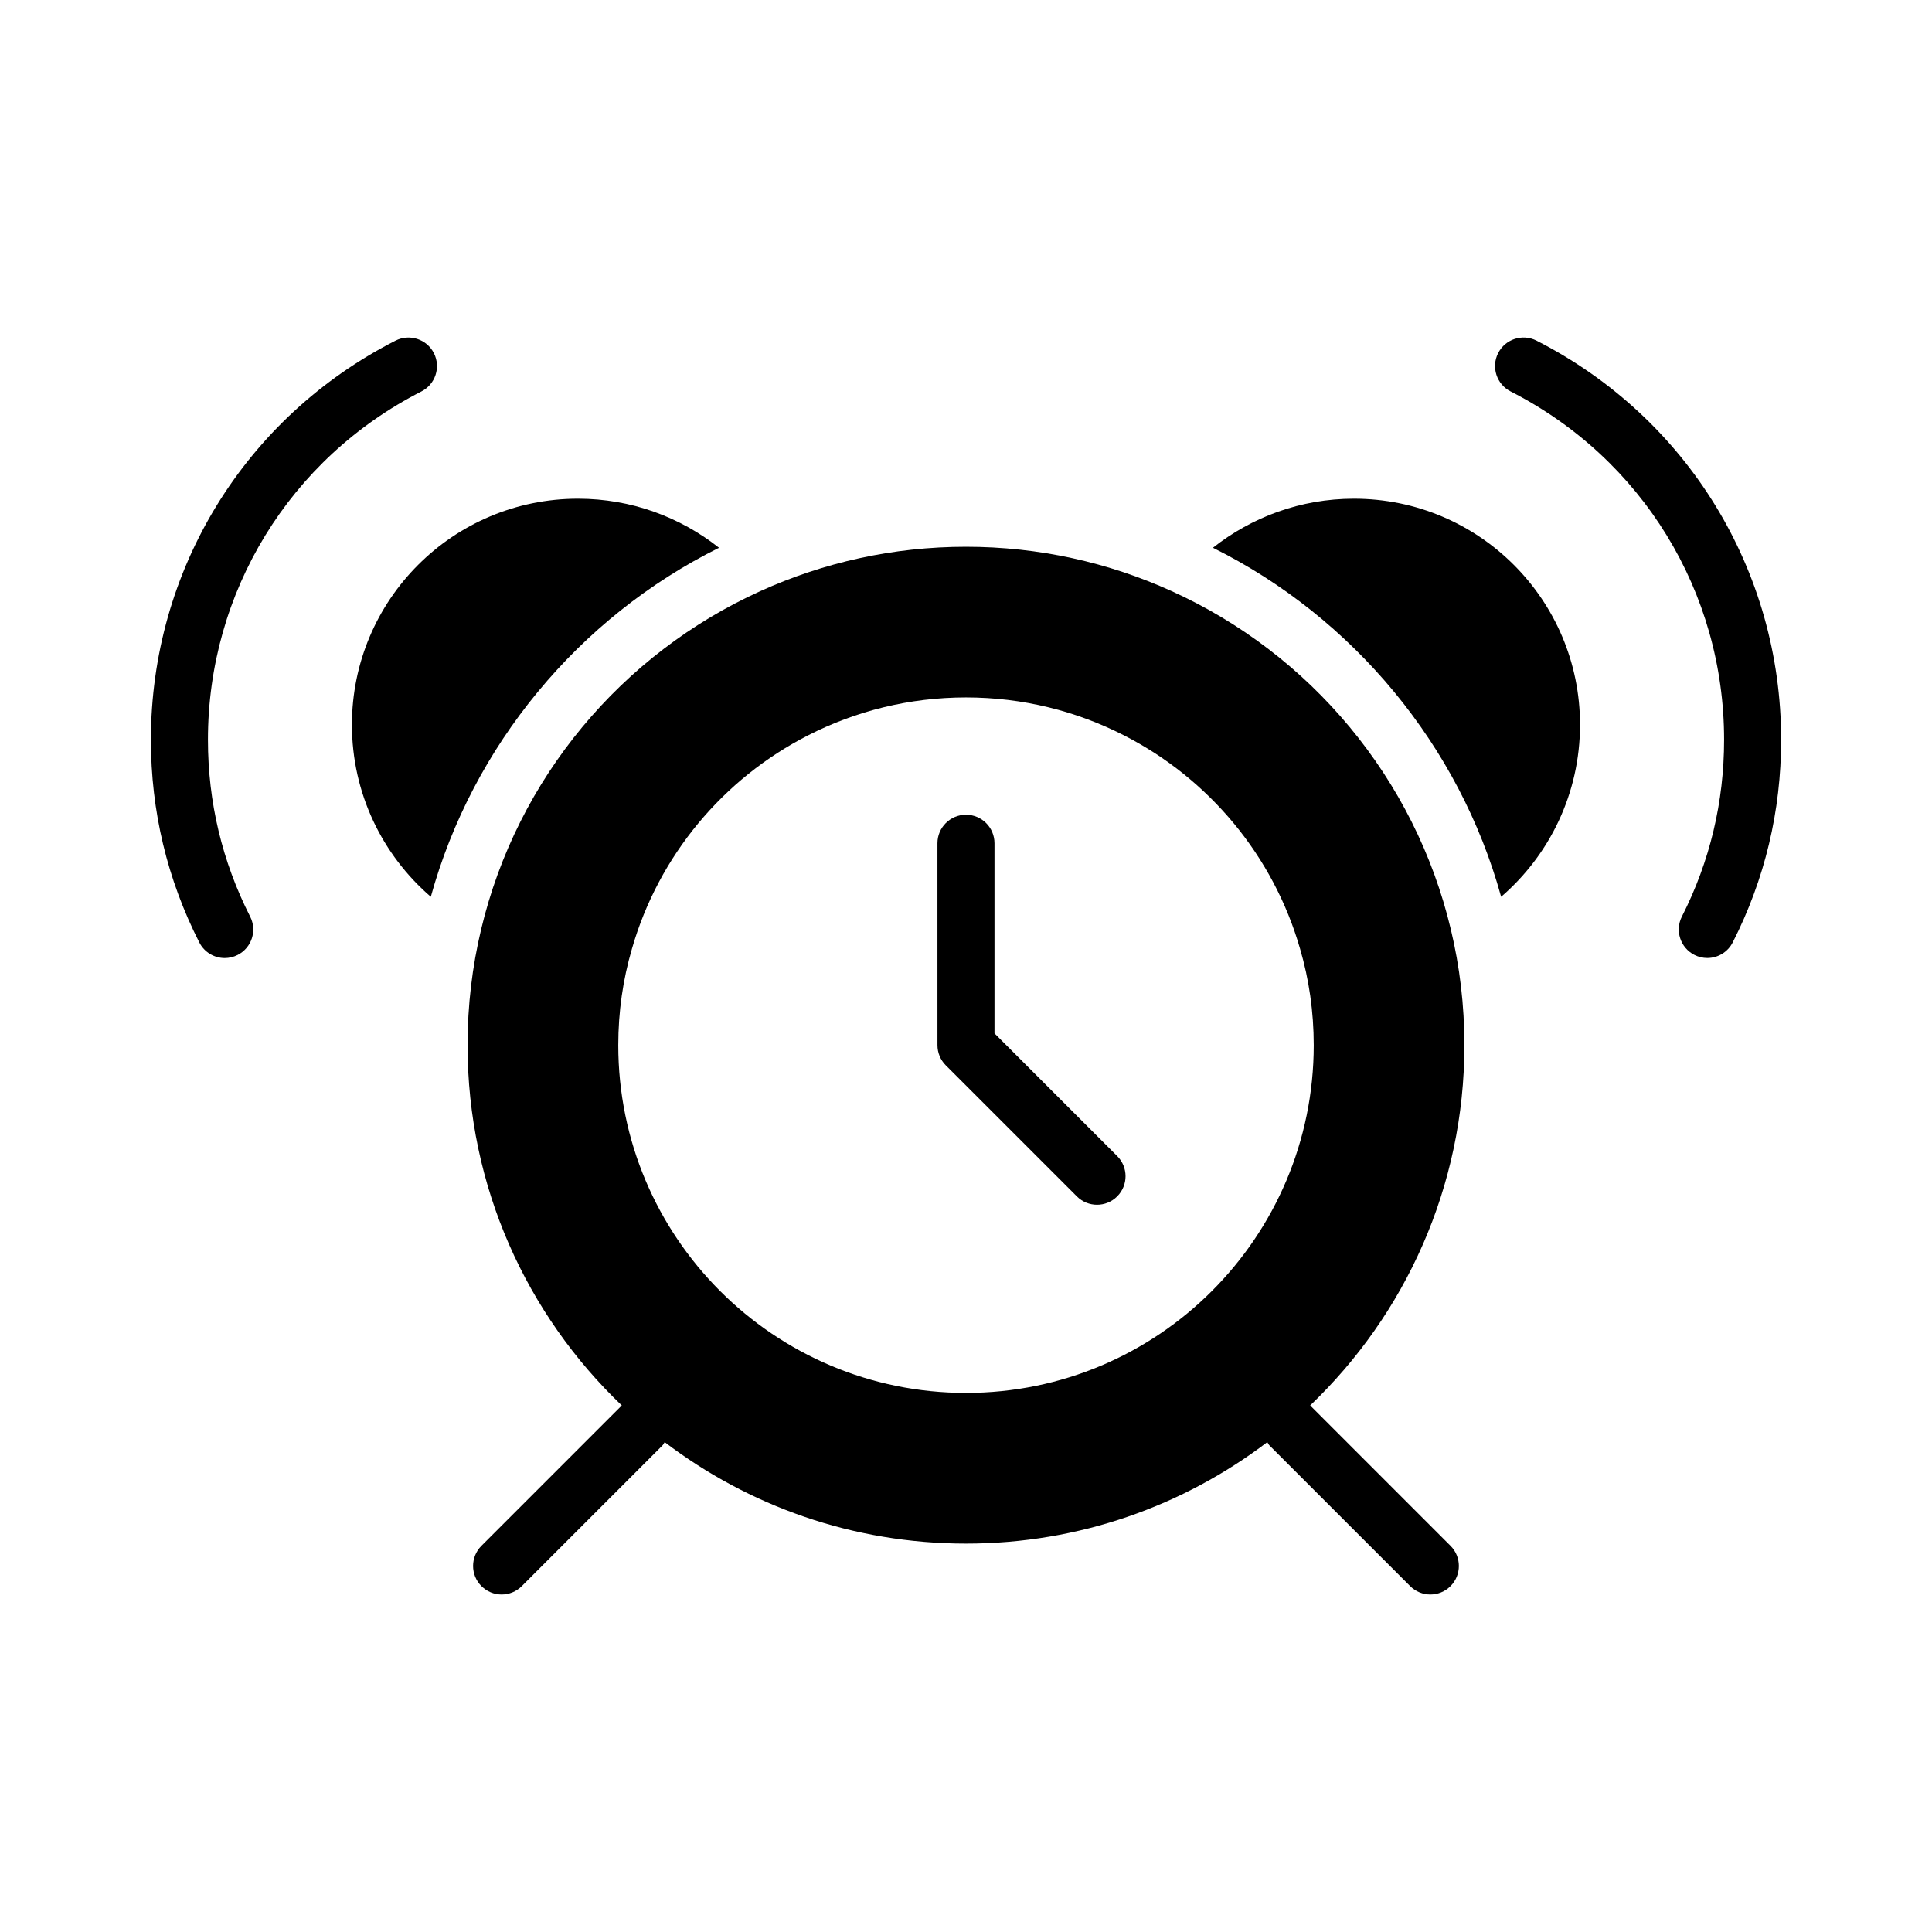
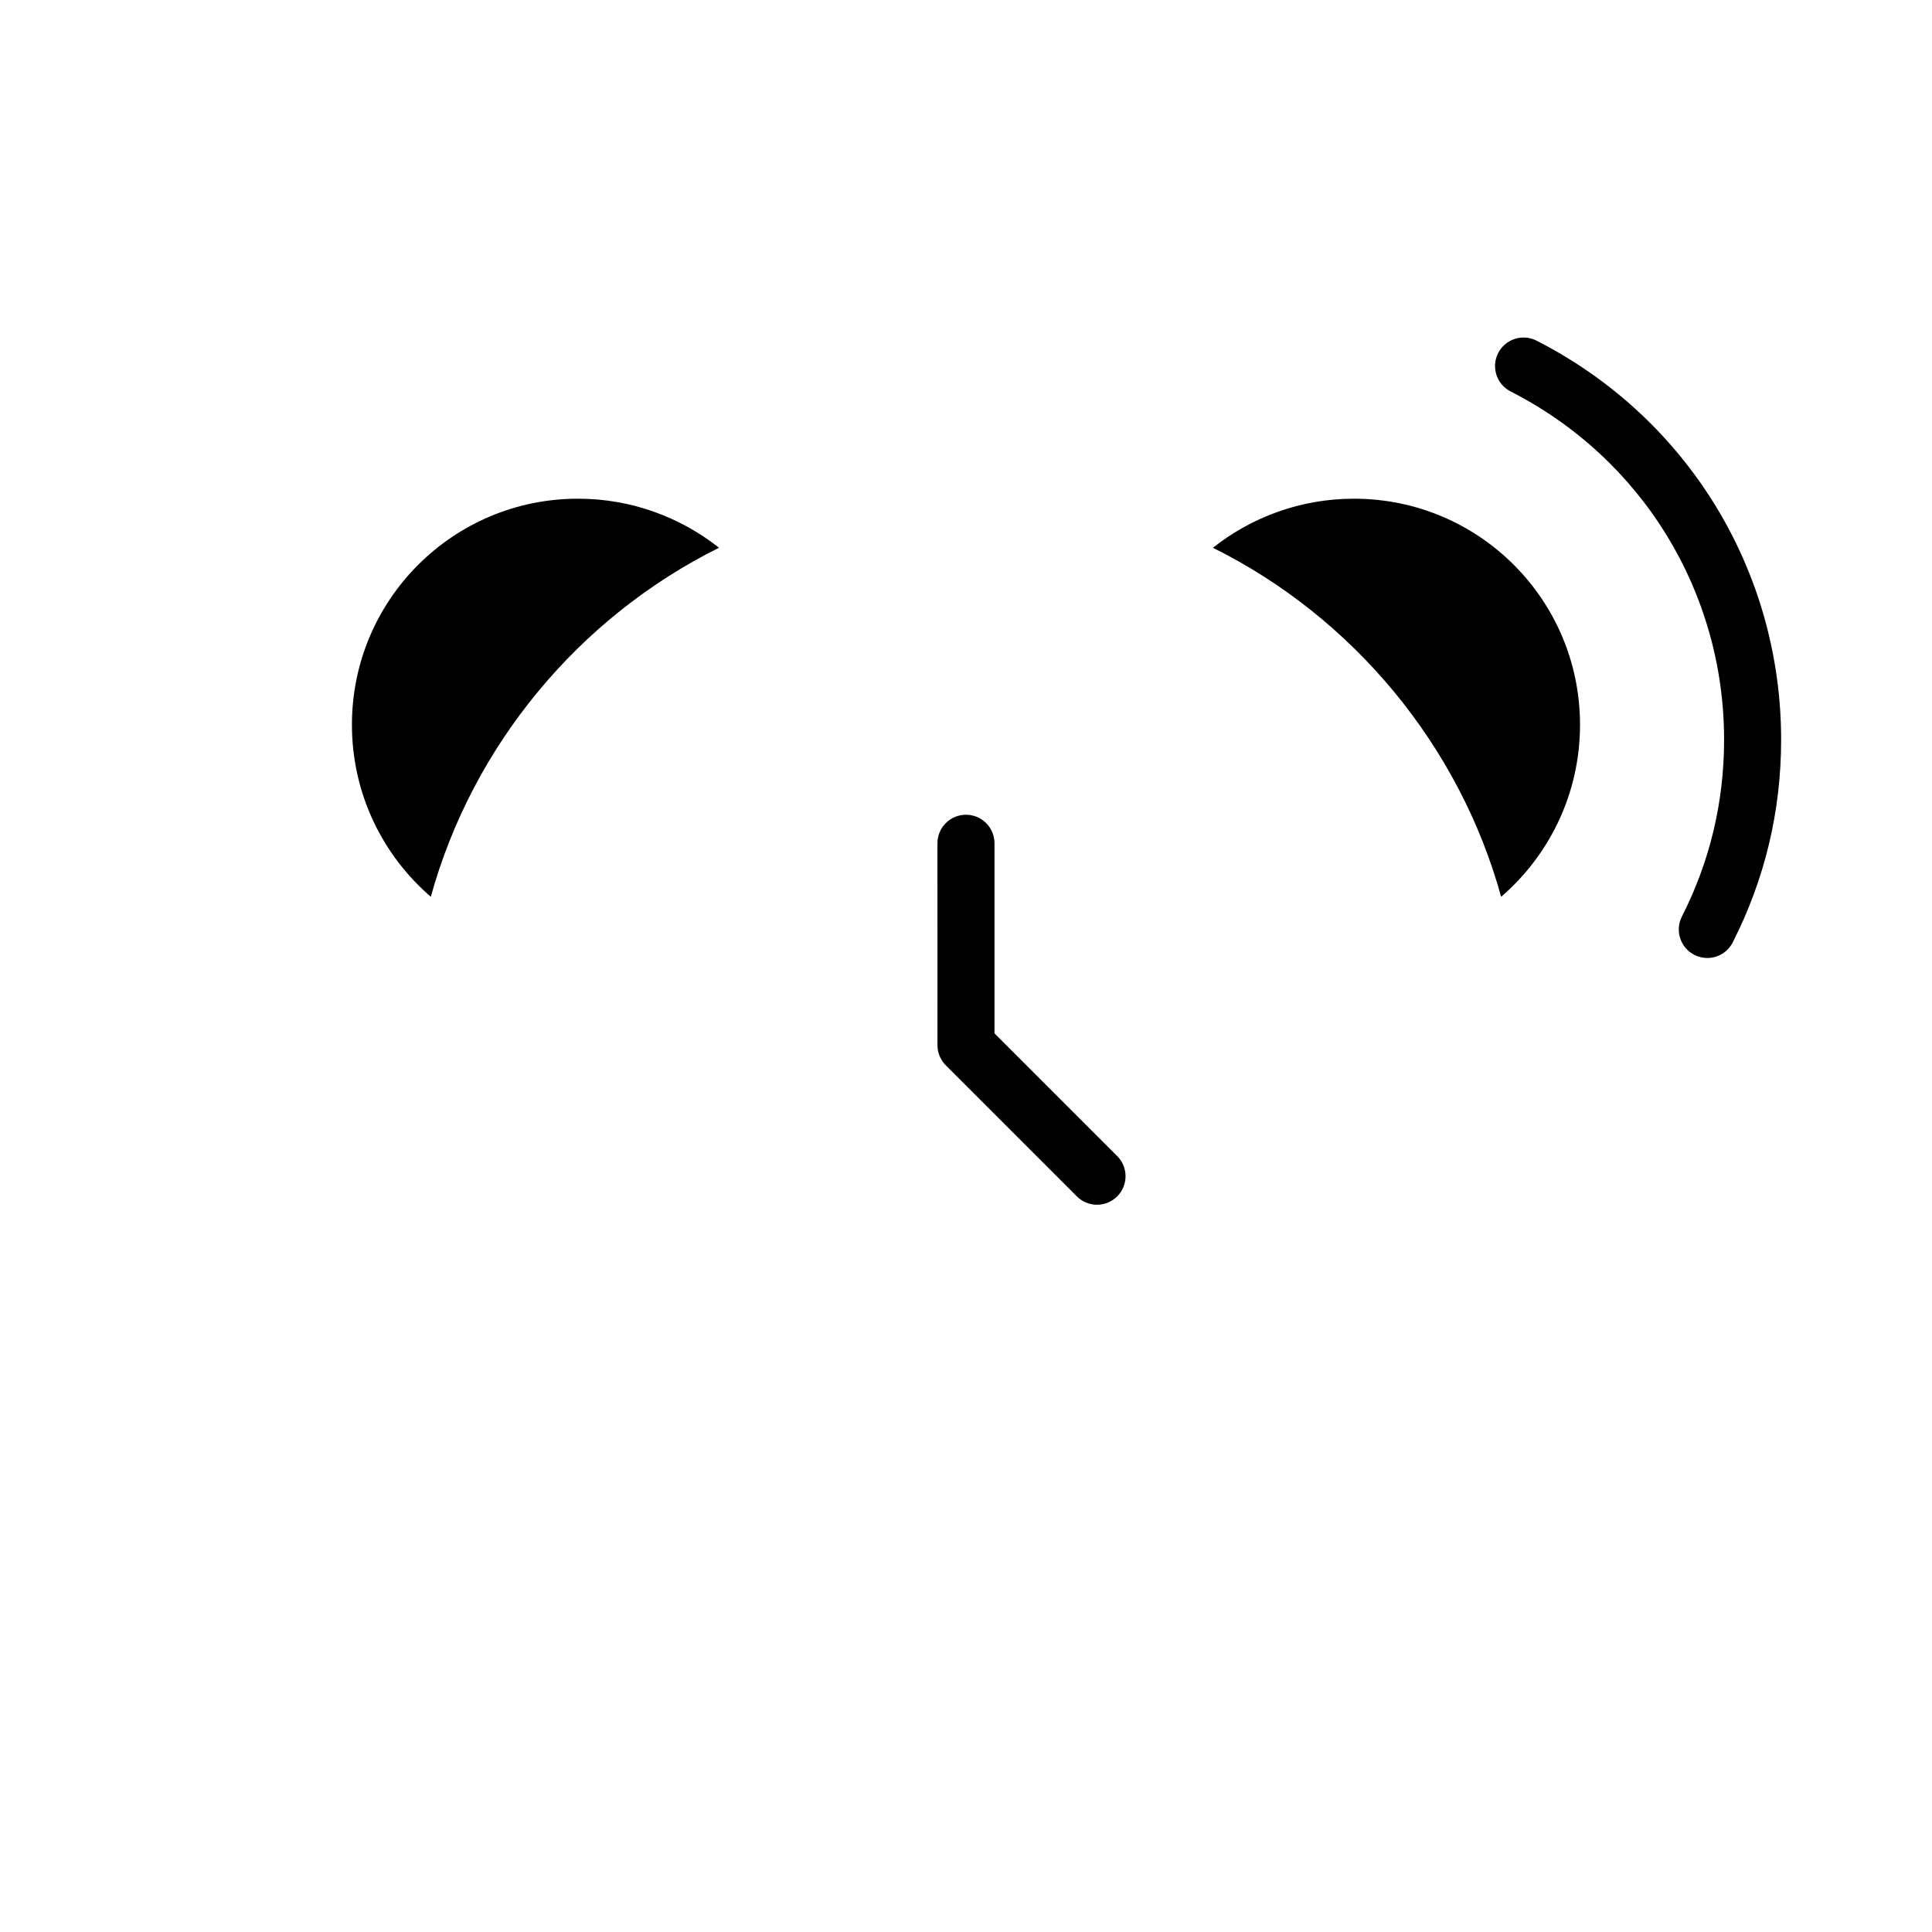
<svg xmlns="http://www.w3.org/2000/svg" fill="#000000" width="800px" height="800px" version="1.1" viewBox="144 144 512 512">
  <g>
    <path d="m334.55 289.16c-10.277-8.109-23.227-13-37.383-13-33.102 0-59.902 26.801-59.902 59.902 0 18.238 8.109 34.562 20.906 45.594 11.035-40 39.145-74.008 76.379-92.496z" />
-     <path d="m532.08 420.98c0-10.566-1.234-20.816-3.59-30.668-9.531-40.078-37.289-73.059-74.059-89.691-16.629-7.535-35.055-11.723-54.434-11.723-19.383 0-37.805 4.188-54.438 11.727-36.77 16.629-64.527 49.609-74.059 89.691-2.352 9.852-3.59 20.098-3.59 30.668 0 37.555 15.703 71.426 40.871 95.477l-37.191 37.191c-2.953 2.949-2.953 7.738 0 10.688 1.477 1.477 3.41 2.215 5.344 2.215s3.867-0.738 5.344-2.215l37.285-37.285c0.258-0.258 0.371-0.594 0.582-0.879 22.18 16.863 49.84 26.891 79.852 26.891 30.008 0 57.668-10.027 79.848-26.891 0.215 0.285 0.324 0.621 0.582 0.879l37.285 37.285c1.477 1.477 3.41 2.215 5.344 2.215s3.867-0.738 5.344-2.215c2.953-2.949 2.953-7.738 0-10.688l-37.191-37.191c25.164-24.055 40.871-57.922 40.871-95.48zm-132.08 92.156c-50.887 0-92.152-41.27-92.152-92.152 0-8.875 1.246-17.441 3.621-25.539 7.086-24.684 24.215-45.125 46.68-56.57 12.574-6.426 26.781-10.047 41.852-10.047 15.066 0 29.277 3.621 41.852 10.043 22.465 11.445 39.594 31.887 46.68 56.57 2.375 8.098 3.621 16.664 3.621 25.539 0 50.887-41.27 92.156-92.152 92.156z" />
    <path d="m502.82 276.16c-14.156 0-27.105 4.887-37.383 13 37.23 18.488 65.344 52.496 76.379 92.5 12.797-11.035 20.906-27.355 20.906-45.594 0.004-33.105-26.801-59.906-59.902-59.906z" />
    <path d="m407.55 417.85v-50.375c0-4.176-3.383-7.559-7.559-7.559-4.176 0-7.559 3.383-7.559 7.559l0.004 53.508c0 2.004 0.797 3.926 2.215 5.344l34.727 34.727c1.477 1.477 3.41 2.215 5.344 2.215 1.934 0 3.867-0.738 5.344-2.215 2.953-2.949 2.953-7.738 0-10.688z" />
-     <path d="m255.68 247.74c3.719-1.898 5.195-6.449 3.301-10.164-1.898-3.719-6.457-5.191-10.164-3.301-39.988 20.387-64.824 60.914-64.824 105.77 0 18.902 4.316 36.973 12.828 53.711 1.332 2.625 3.988 4.137 6.742 4.137 1.152 0 2.32-0.266 3.418-0.824 3.723-1.891 5.203-6.441 3.312-10.16-7.418-14.594-11.184-30.363-11.184-46.859-0.008-39.148 21.672-74.516 56.57-92.309z" />
    <path d="m551.19 234.27c-3.719-1.891-8.266-0.418-10.164 3.301-1.895 3.719-0.418 8.27 3.301 10.164 34.898 17.793 56.574 53.16 56.574 92.301 0 16.5-3.766 32.266-11.184 46.859-1.891 3.719-0.41 8.27 3.312 10.16 1.098 0.559 2.266 0.824 3.418 0.824 2.754 0 5.406-1.512 6.742-4.137 8.512-16.734 12.828-34.809 12.828-53.711-0.004-44.848-24.844-85.371-64.828-105.76z" />
  </g>
</svg>